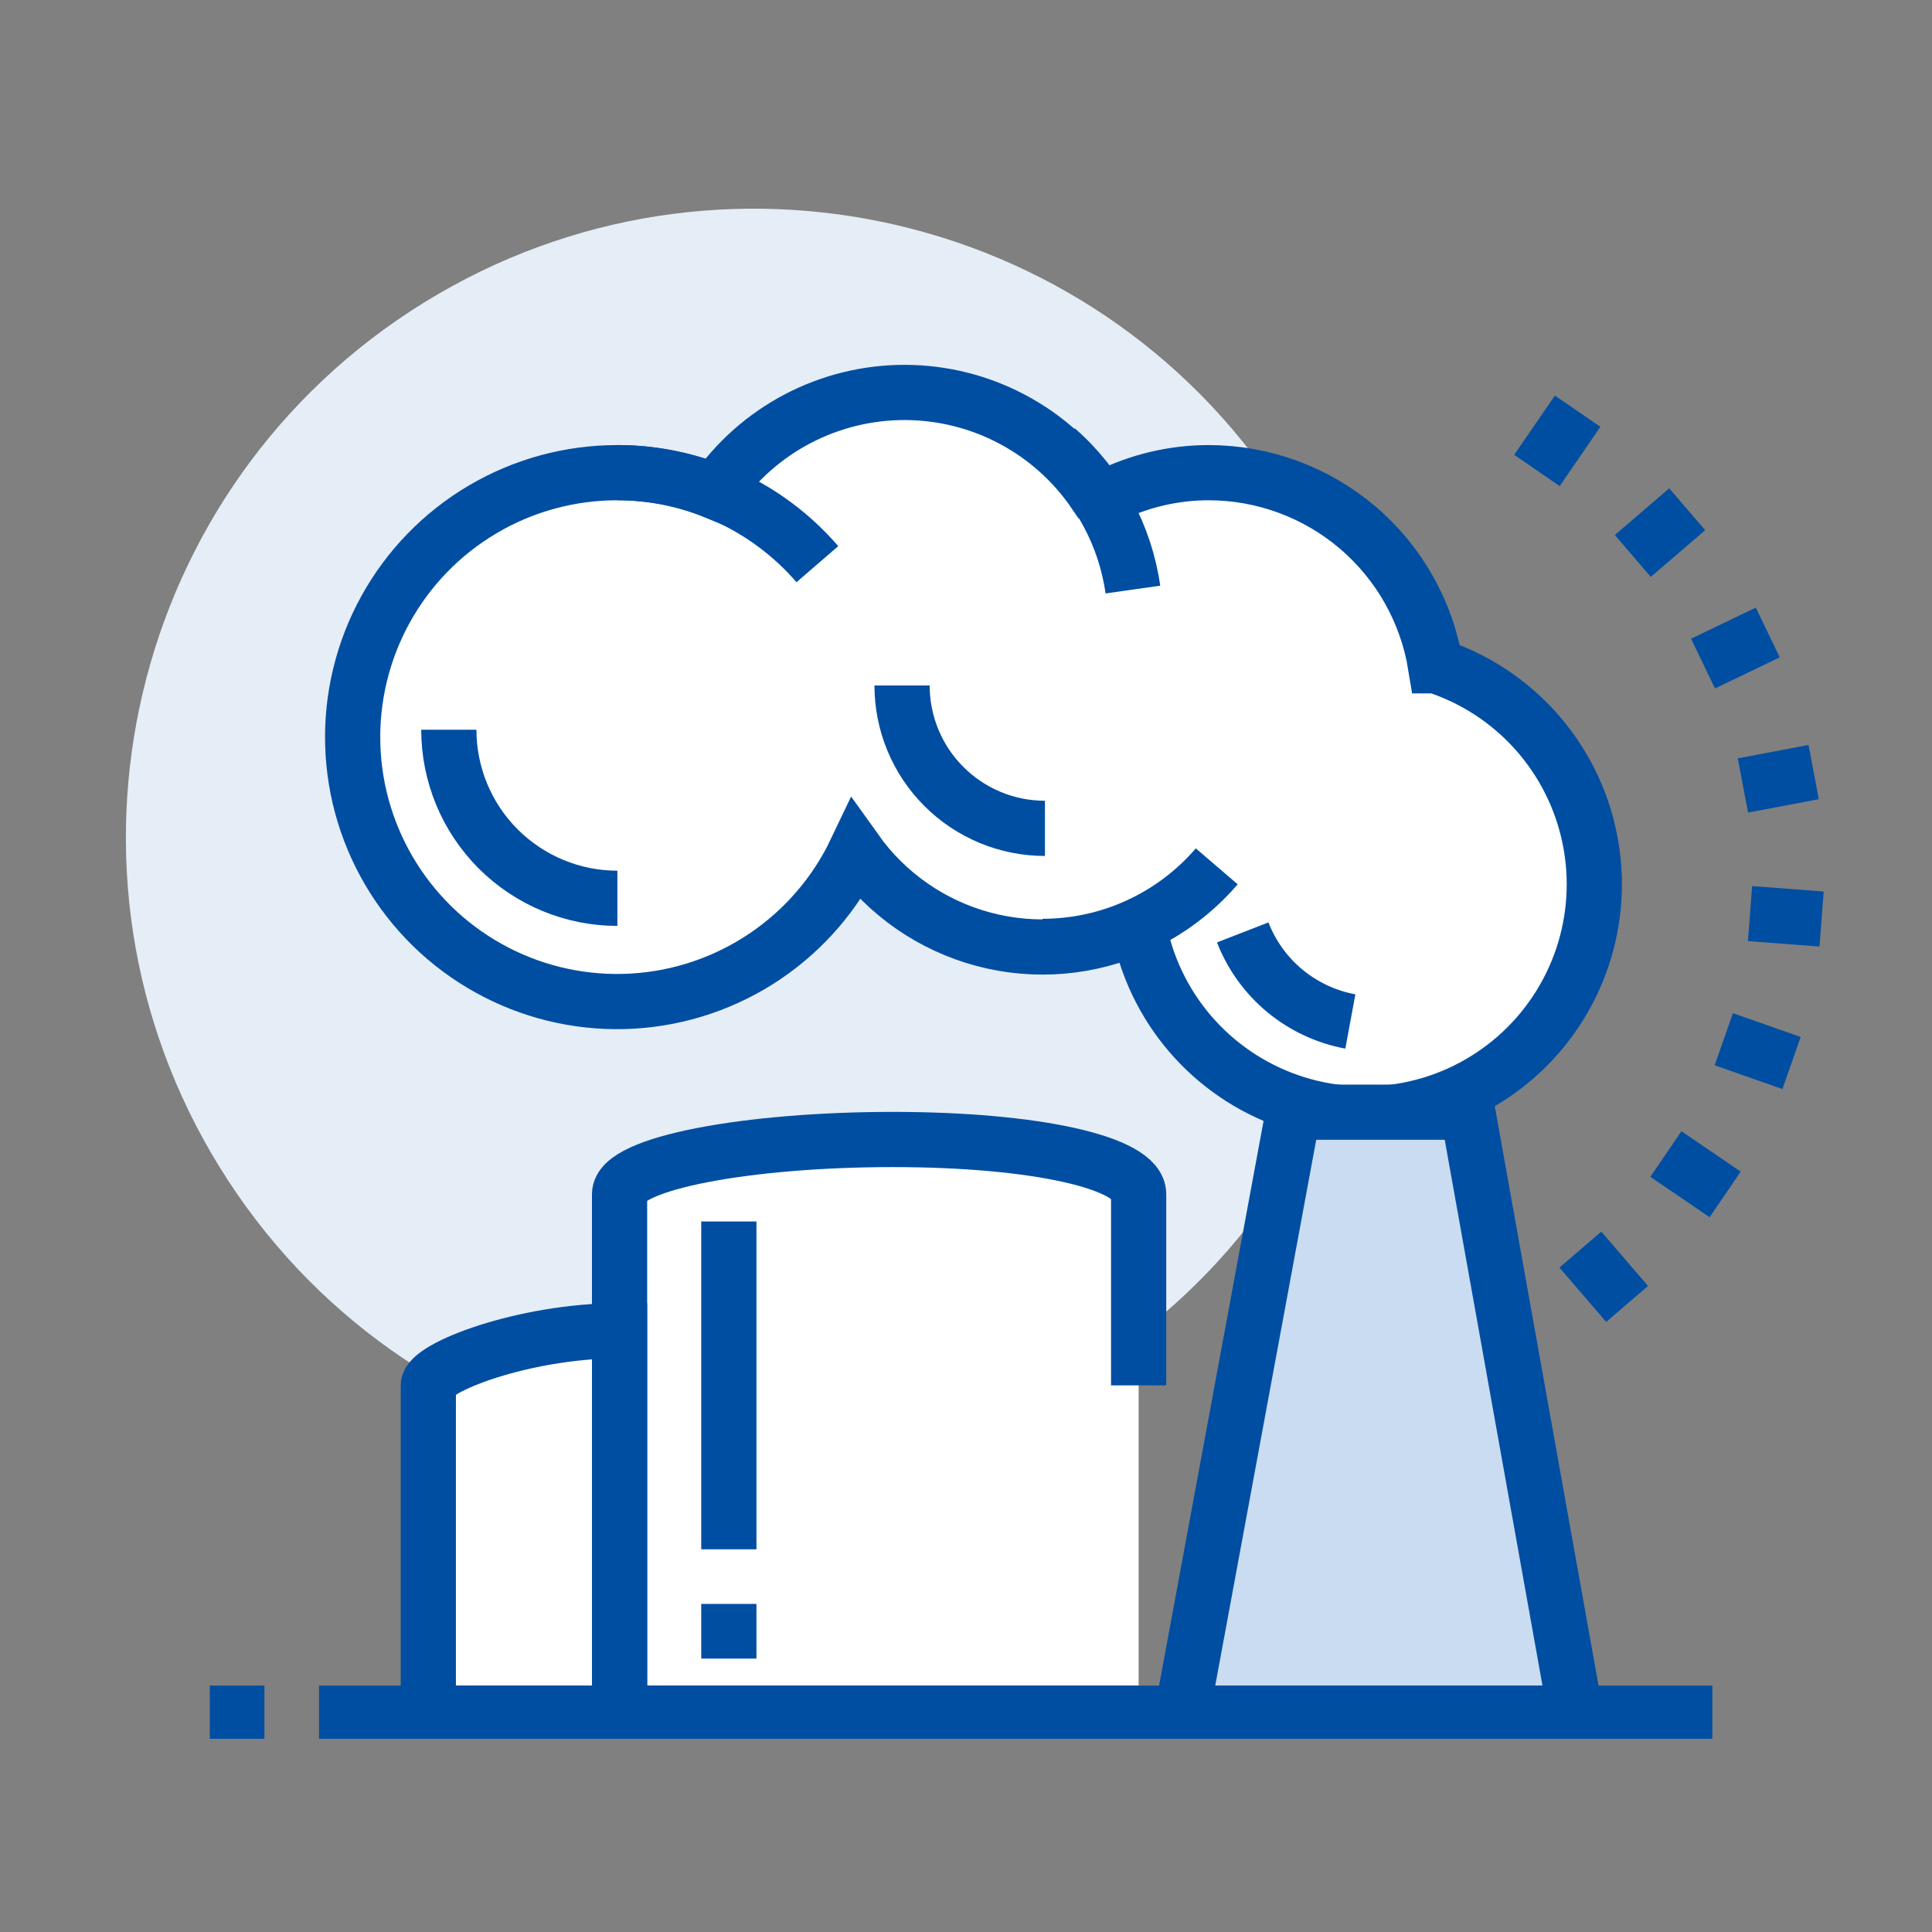
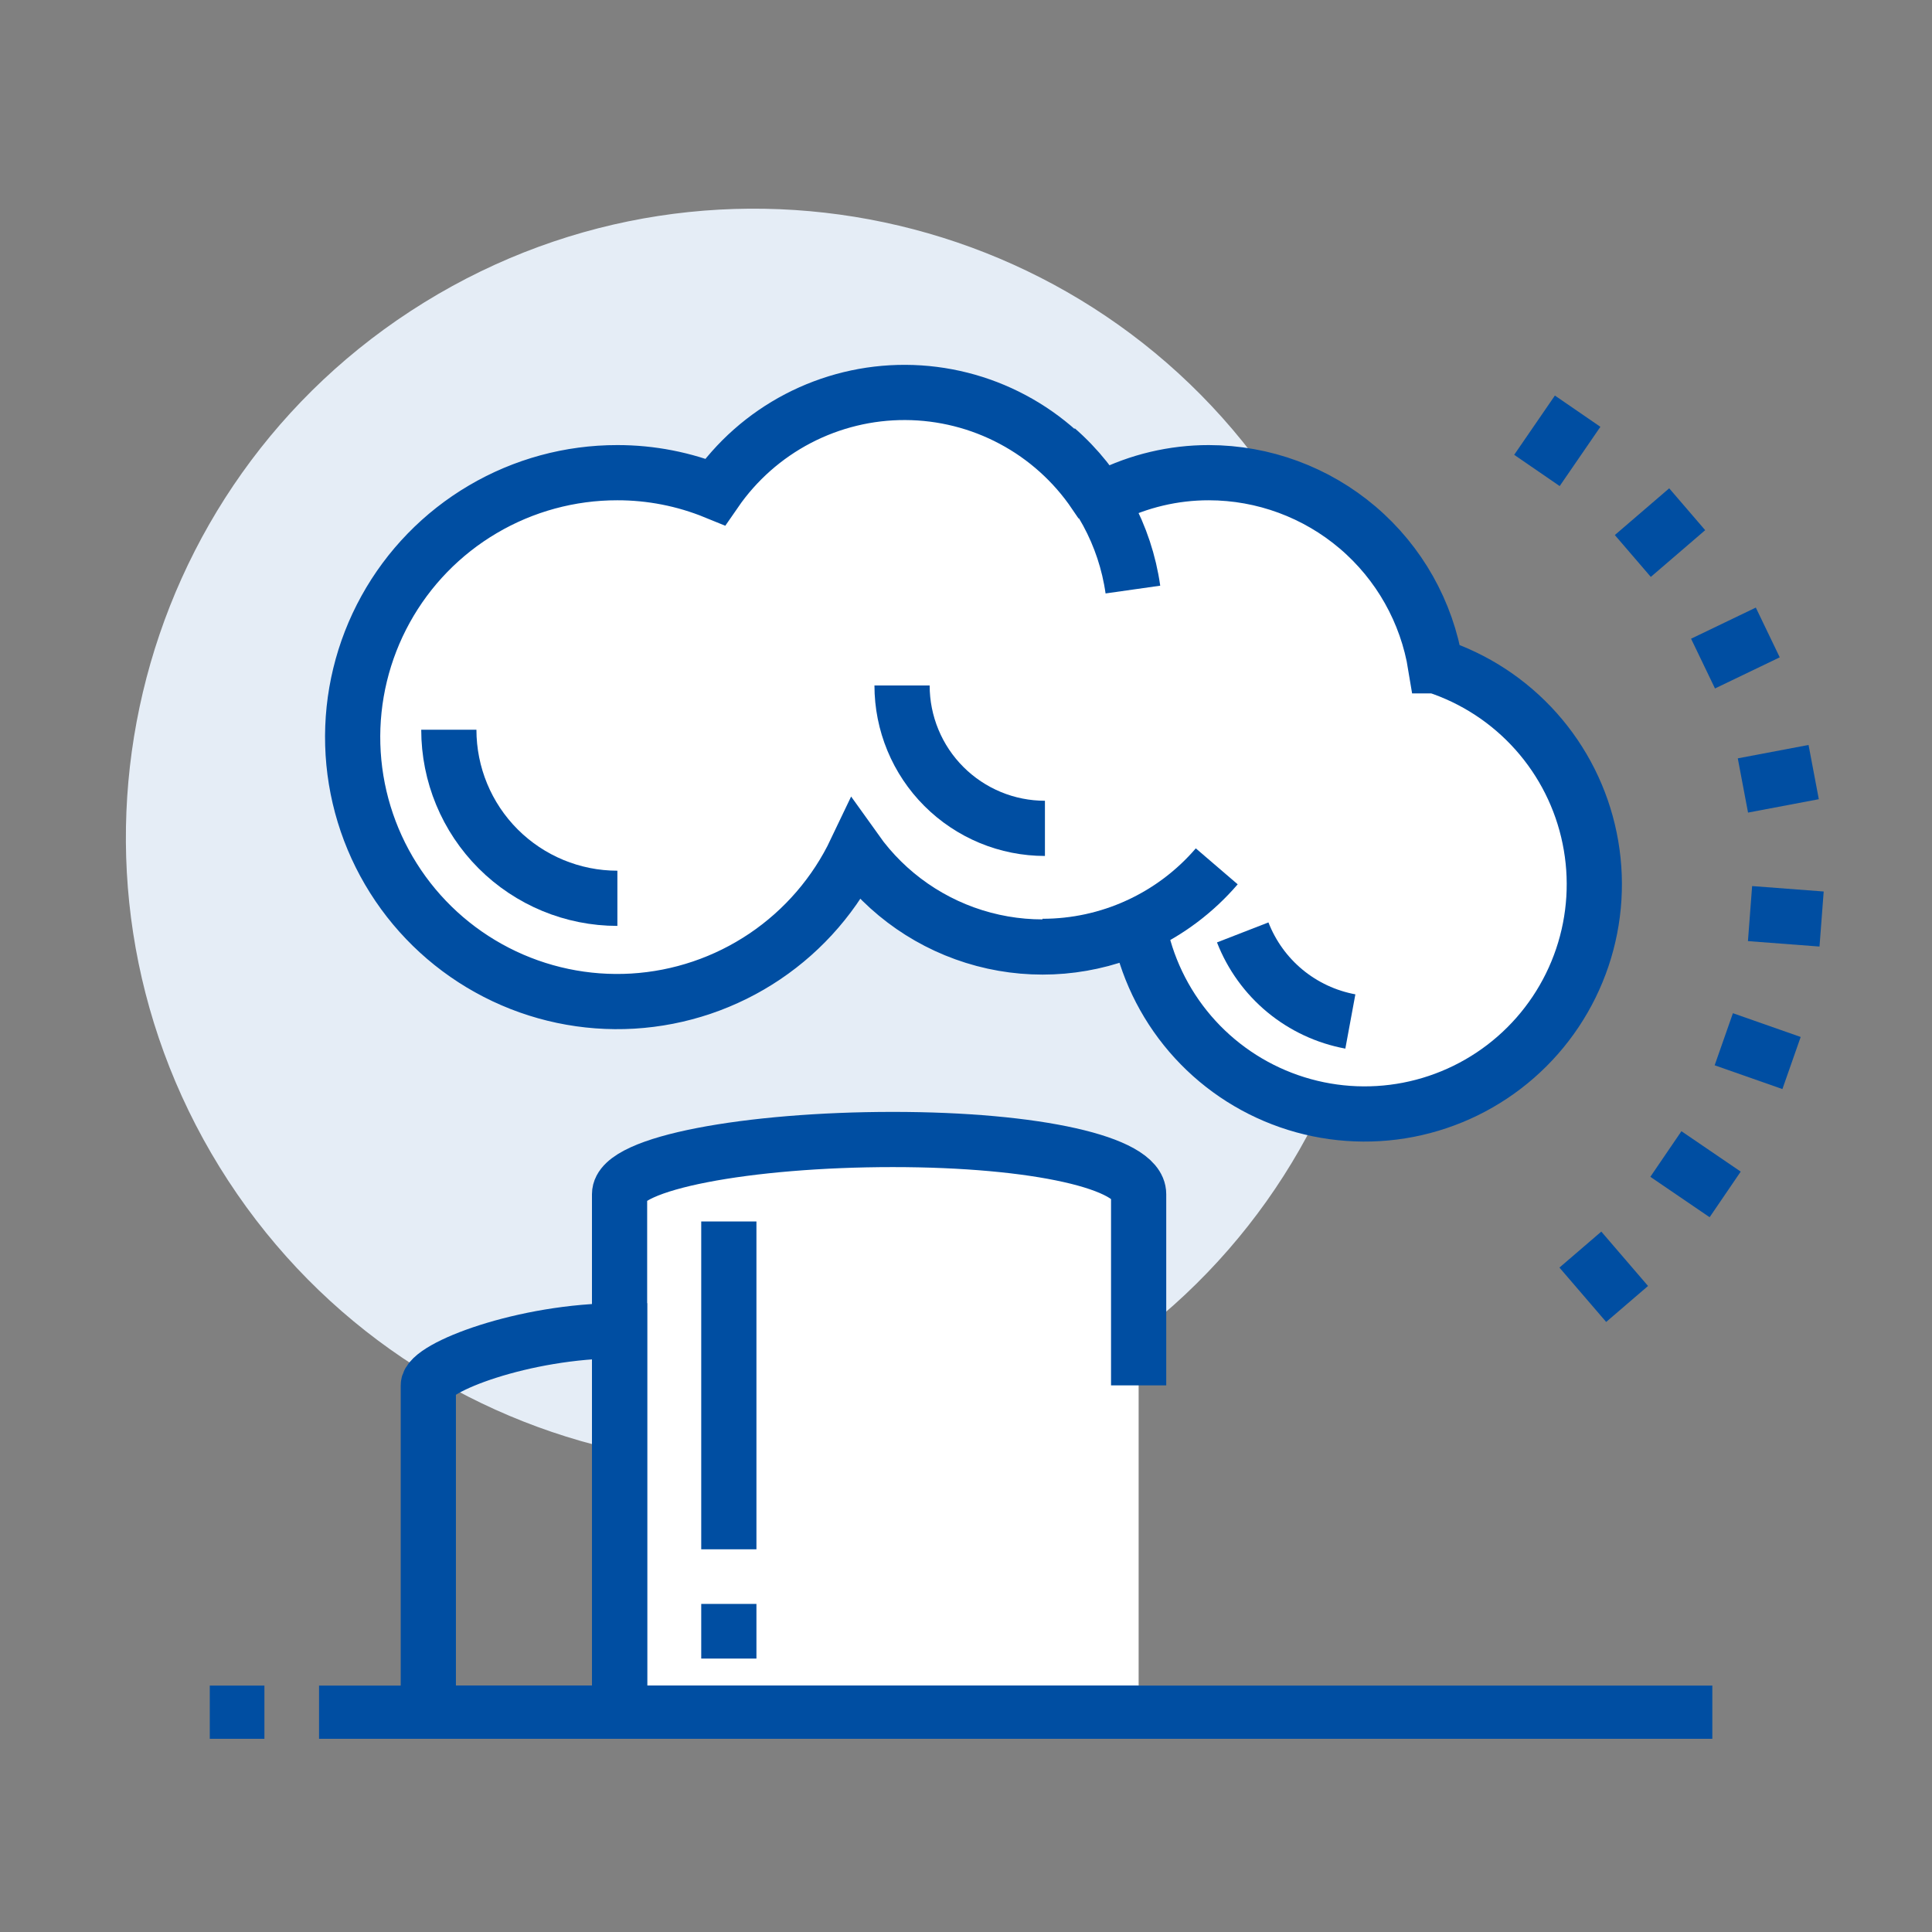
<svg xmlns="http://www.w3.org/2000/svg" width="70" height="70" viewBox="0 0 70 70" fill="none">
  <rect x="0" y="0" width="70" height="70" fill="#808080" stroke="none" />
  <g clip-path="url(#clip0_210_125)">
    <path d="M39.285 49.703C49.985 43.1 53.306 29.073 46.703 18.374C40.1 7.674 26.073 4.353 15.373 10.956C4.674 17.559 1.353 31.586 7.956 42.286C14.559 52.985 28.586 56.306 39.285 49.703Z" fill="#E5EDF6" />
    <path d="M41.255 43.266C41.255 42.137 37.562 41.286 32.346 41.286C27.13 41.286 22.448 42.137 22.448 43.266V62.072H41.255V43.266Z" fill="white" />
    <path d="M41.255 50.194V43.266C41.255 42.137 37.562 41.286 32.346 41.286C27.13 41.286 22.448 42.137 22.448 43.266V62.072H41.255" stroke="#004EA2" stroke-width="2" stroke-miterlimit="10" />
    <path d="M57.26 45.275L58.953 47.245" stroke="#004EA2" stroke-width="2" stroke-miterlimit="10" />
    <path d="M60.358 41.812L62.506 43.276" stroke="#004EA2" stroke-width="2" stroke-miterlimit="10" />
    <path d="M62.456 37.654L64.911 38.515" stroke="#004EA2" stroke-width="2" stroke-miterlimit="10" />
    <path d="M63.407 33.101L66 33.298" stroke="#004EA2" stroke-width="2" stroke-miterlimit="10" />
    <path d="M63.149 28.459L65.713 27.974" stroke="#004EA2" stroke-width="2" stroke-miterlimit="10" />
    <path d="M61.704 24.043L64.05 22.915" stroke="#004EA2" stroke-width="2" stroke-miterlimit="10" />
    <path d="M59.16 20.144L61.13 18.451" stroke="#004EA2" stroke-width="2" stroke-miterlimit="10" />
    <path d="M55.686 17.045L57.161 14.898" stroke="#004EA2" stroke-width="2" stroke-miterlimit="10" />
    <path d="M52.014 24.124C51.697 22.172 50.697 20.397 49.192 19.115C47.687 17.834 45.775 17.128 43.798 17.126C42.52 17.125 41.259 17.424 40.116 17.997C39.97 17.948 39.822 17.908 39.671 17.878C38.911 16.756 37.888 15.836 36.692 15.199C35.496 14.561 34.163 14.225 32.807 14.219C31.452 14.213 30.116 14.538 28.914 15.165C27.713 15.792 26.682 16.703 25.912 17.819C24.787 17.36 23.584 17.125 22.369 17.126C20.654 17.124 18.971 17.582 17.494 18.453C16.016 19.323 14.8 20.574 13.971 22.075C13.142 23.576 12.731 25.272 12.781 26.986C12.831 28.7 13.34 30.369 14.255 31.819C15.169 33.269 16.456 34.447 17.982 35.23C19.507 36.014 21.214 36.373 22.926 36.272C24.638 36.17 26.291 35.611 27.712 34.653C29.134 33.695 30.273 32.373 31.01 30.825C32.133 32.401 33.771 33.536 35.642 34.033C37.512 34.53 39.497 34.358 41.255 33.547C41.521 34.993 42.166 36.342 43.123 37.458C44.081 38.574 45.317 39.416 46.706 39.899C48.094 40.382 49.586 40.489 51.029 40.209C52.473 39.928 53.816 39.27 54.922 38.302C56.029 37.334 56.859 36.09 57.329 34.696C57.799 33.303 57.891 31.81 57.596 30.37C57.302 28.929 56.631 27.592 55.652 26.495C54.673 25.398 53.422 24.58 52.024 24.124H52.014Z" fill="white" stroke="#004EA2" stroke-width="2" stroke-miterlimit="10" />
    <path d="M16.262 26.439C16.262 28.059 16.905 29.613 18.05 30.758C19.196 31.903 20.749 32.547 22.369 32.547" stroke="#004EA2" stroke-width="2" stroke-miterlimit="10" />
    <path d="M32.683 24.836C32.683 25.516 32.817 26.189 33.077 26.817C33.337 27.445 33.718 28.016 34.199 28.496C34.68 28.977 35.251 29.358 35.879 29.619C36.507 29.879 37.18 30.013 37.86 30.013" stroke="#004EA2" stroke-width="2" stroke-miterlimit="10" />
    <path d="M45.026 33.783C45.347 34.609 45.874 35.339 46.556 35.904C47.239 36.468 48.055 36.849 48.926 37.01" stroke="#004EA2" stroke-width="2" stroke-miterlimit="10" />
-     <path d="M22.369 17.125C23.744 17.124 25.103 17.42 26.354 17.992C27.604 18.564 28.716 19.4 29.615 20.441" stroke="#004EA2" stroke-width="2" stroke-miterlimit="10" />
    <path d="M38.285 16.273C39.787 17.583 40.767 19.389 41.047 21.361" stroke="#004EA2" stroke-width="2" stroke-miterlimit="10" />
    <path d="M44.085 31.389C43.304 32.299 42.335 33.029 41.245 33.53C40.155 34.031 38.97 34.29 37.77 34.289" stroke="#004EA2" stroke-width="2" stroke-miterlimit="10" />
-     <path d="M15.519 50.194V62.072H22.448V48.215C18.984 48.215 15.519 49.551 15.519 50.194Z" fill="white" />
    <path d="M15.519 50.194V62.072H22.448V48.215C18.984 48.215 15.519 49.551 15.519 50.194Z" stroke="#004EA2" stroke-width="2" stroke-miterlimit="10" />
    <path d="M26.407 44.256V56.134" stroke="#004EA2" stroke-width="2" stroke-miterlimit="10" />
    <path d="M26.407 60.093V58.113" stroke="#004EA2" stroke-width="2" stroke-miterlimit="10" />
-     <path d="M57.082 62.073L53.182 40.297H46.857L42.828 62.073H57.082Z" fill="#C9DCF1" stroke="#004EA2" stroke-width="2" stroke-miterlimit="10" />
    <path d="M11.56 62.072H62.041" stroke="#004EA2" stroke-width="2" stroke-miterlimit="10" />
    <path d="M9.58 62.072H7.601" stroke="#004EA2" stroke-width="2" stroke-miterlimit="10" />
  </g>
  <defs>
    <clipPath id="clip0_210_125">
      <rect width="70" height="56" fill="white" transform="translate(0 7)" />
    </clipPath>
  </defs>
</svg>